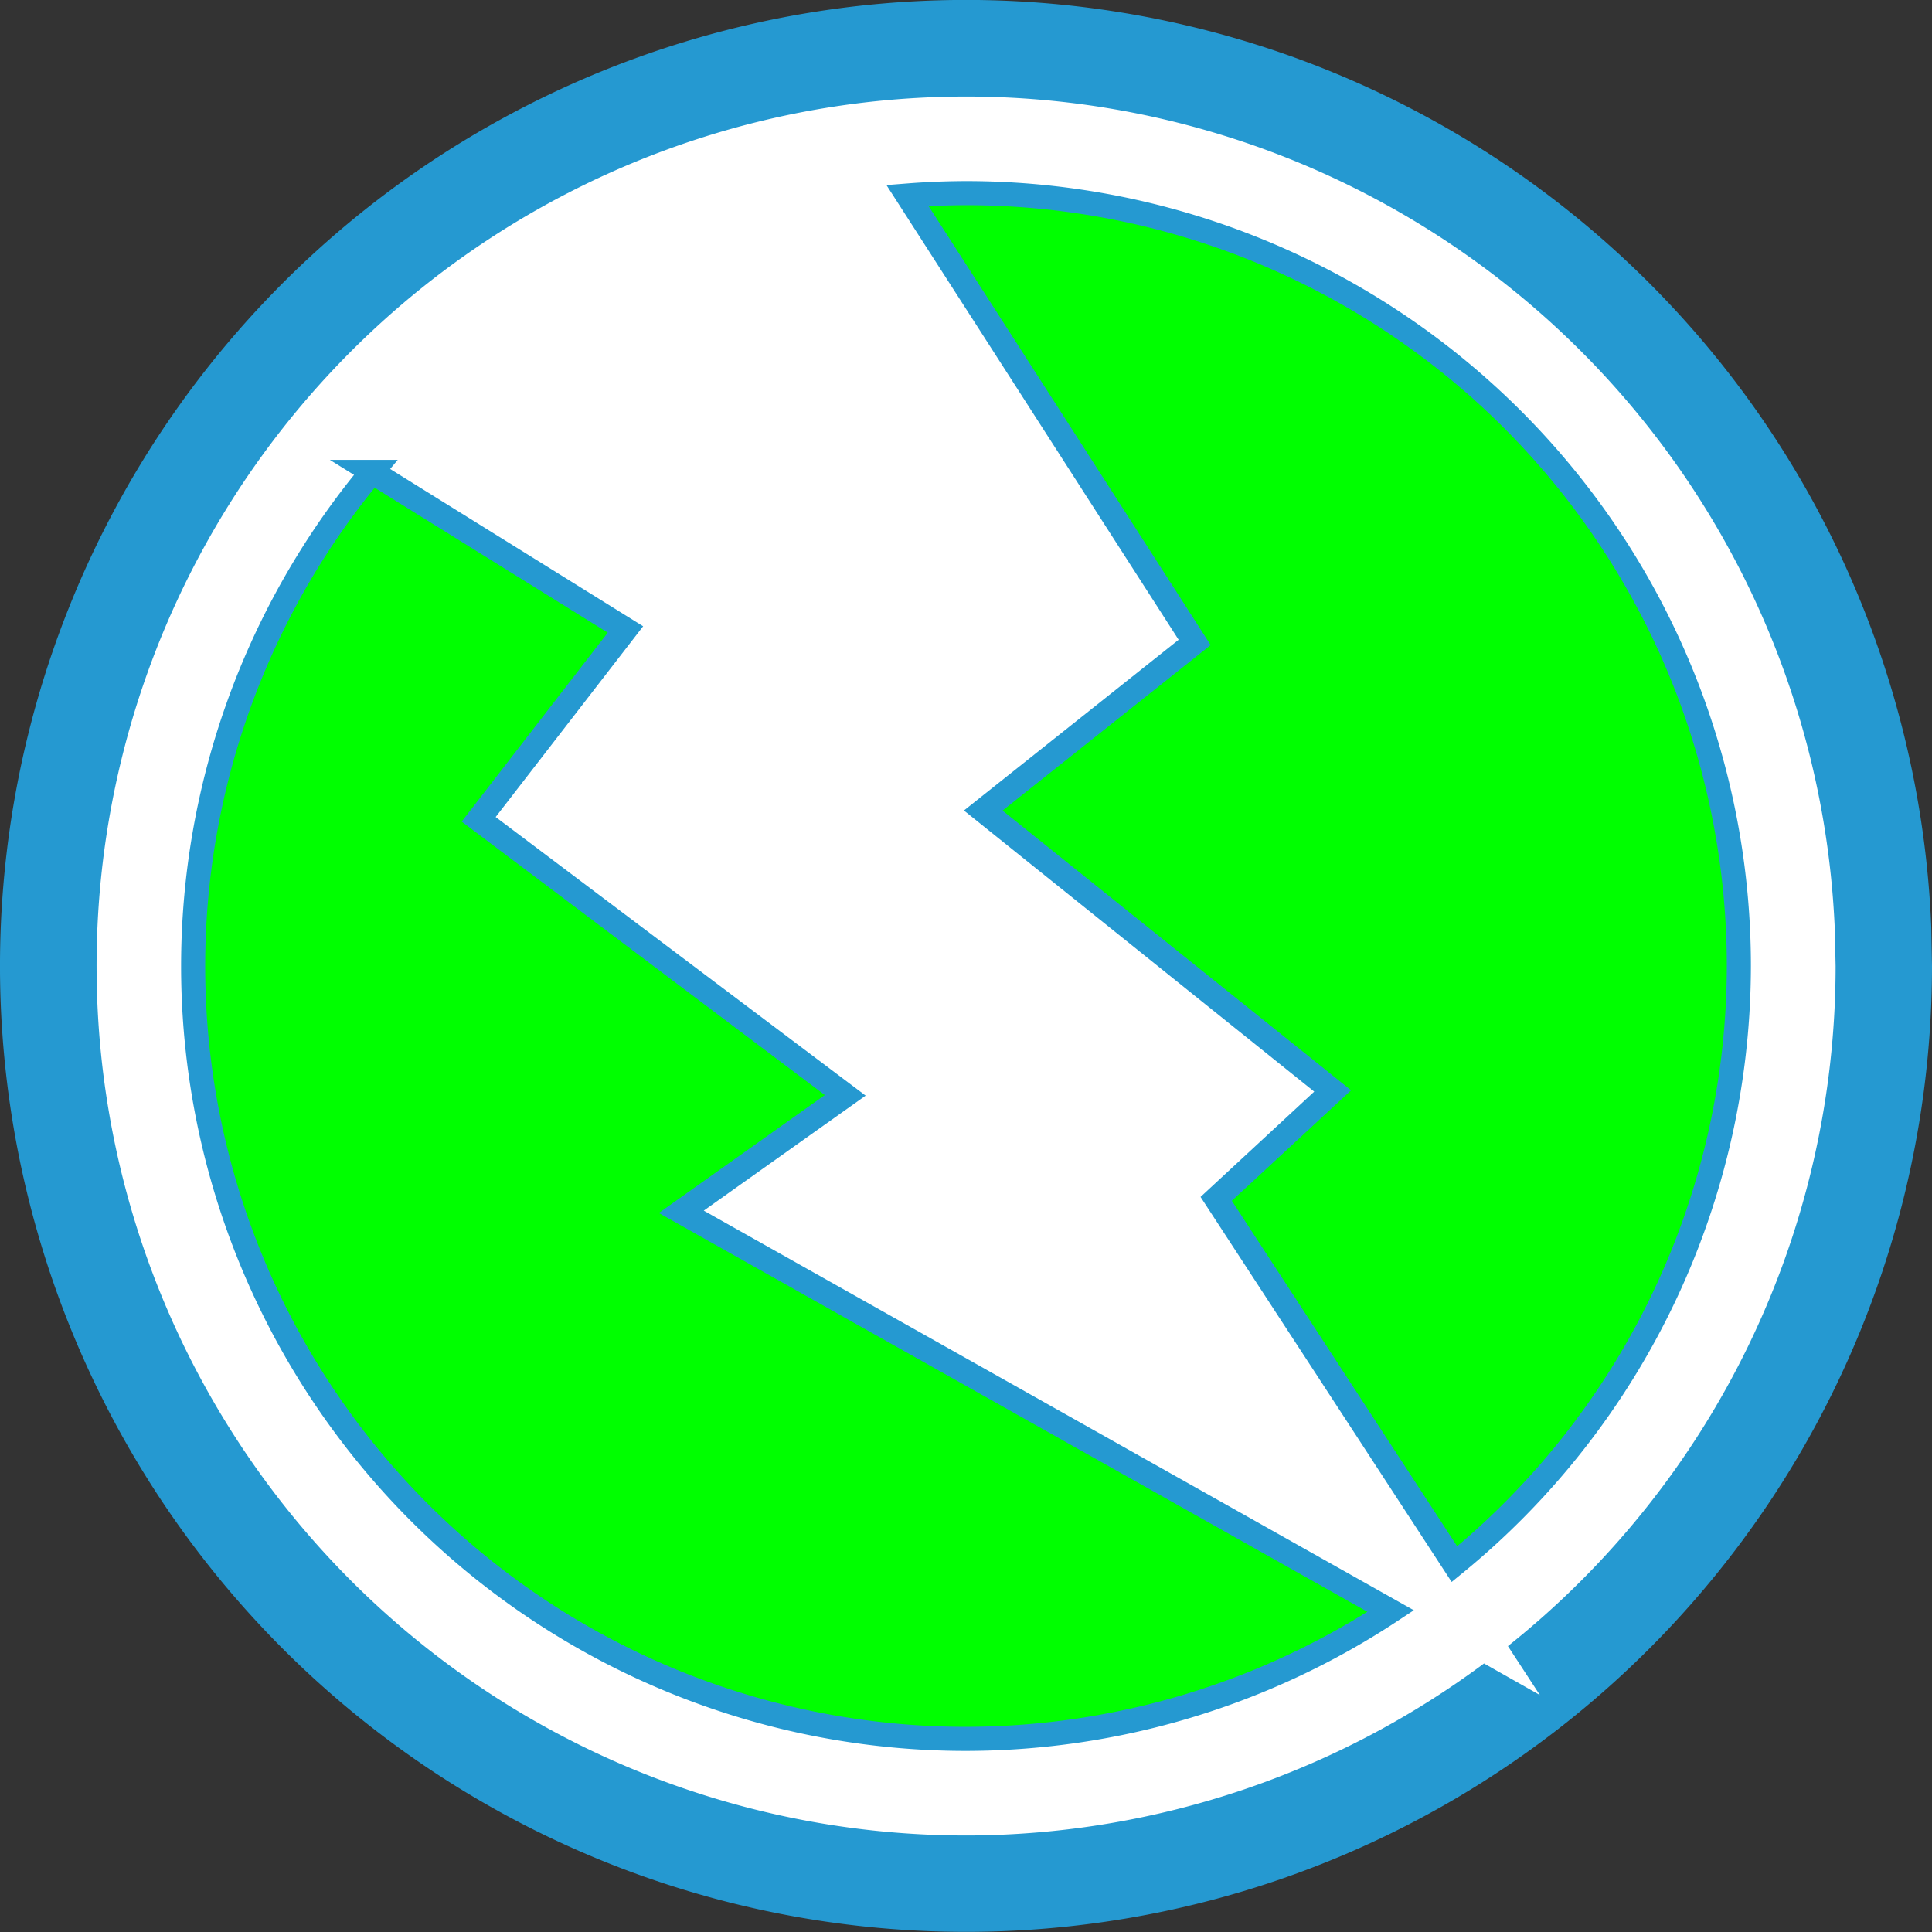
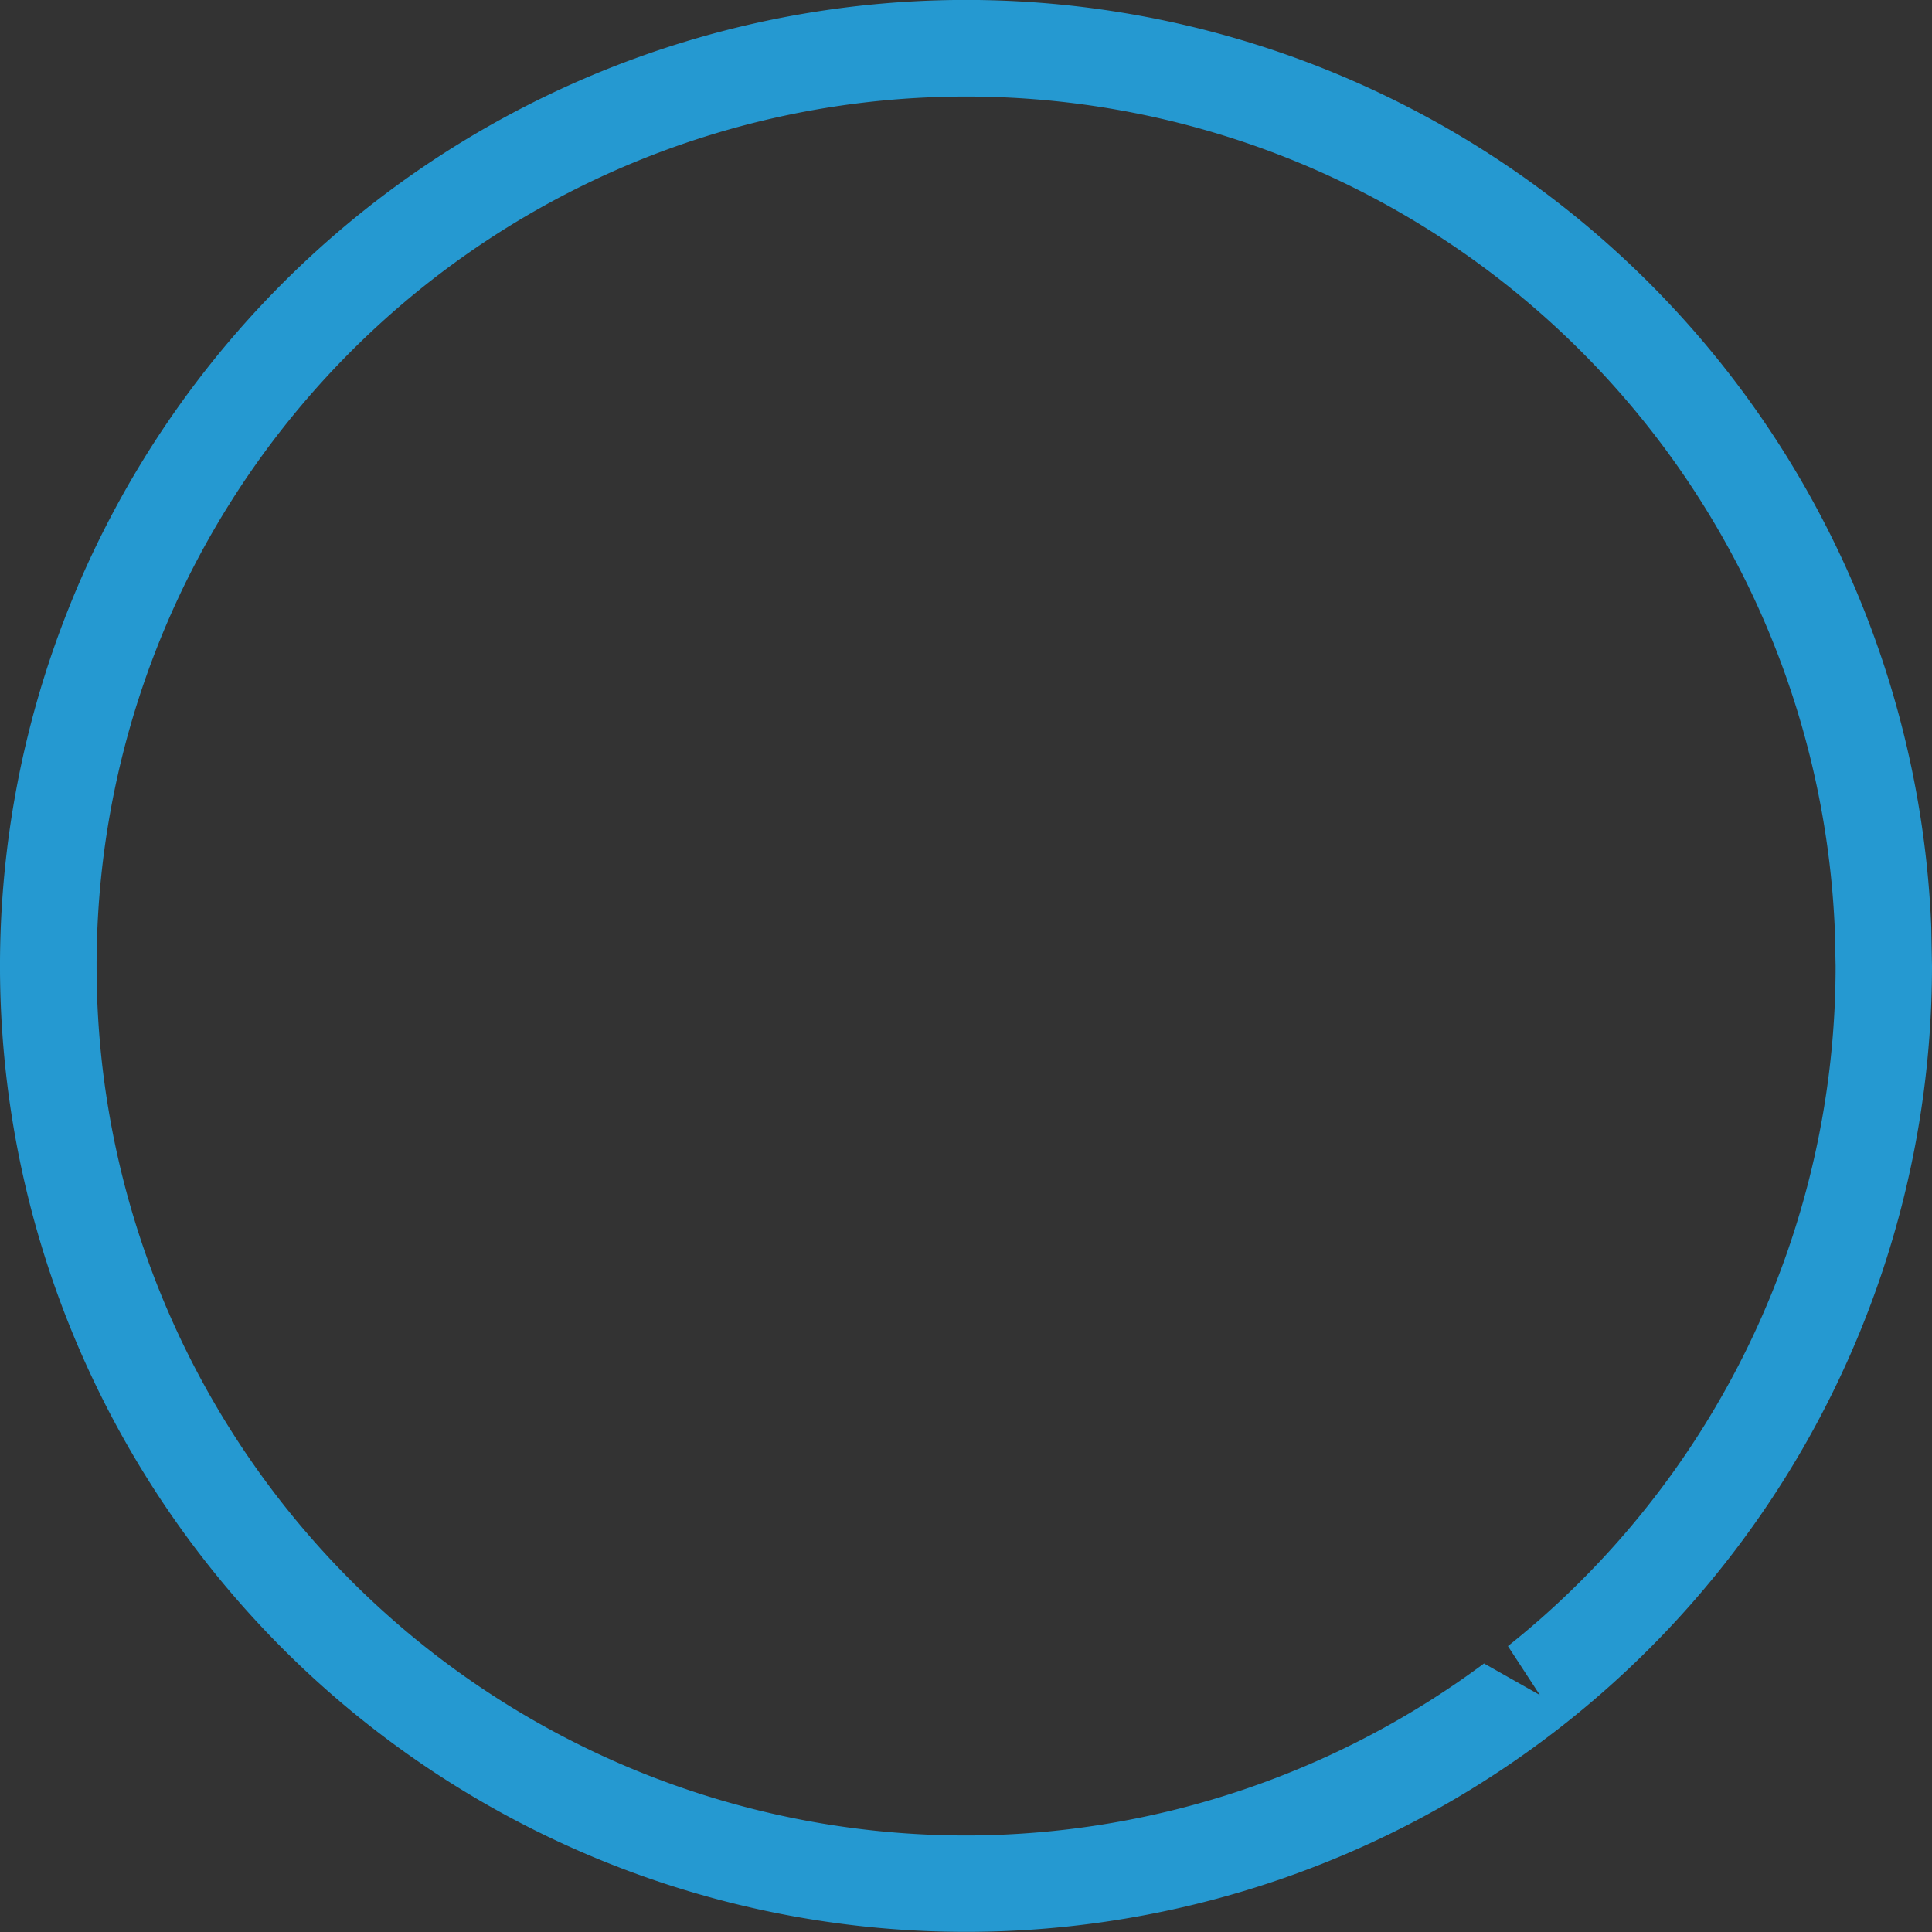
<svg xmlns="http://www.w3.org/2000/svg" xmlns:ns1="http://sodipodi.sourceforge.net/DTD/sodipodi-0.dtd" xmlns:ns2="http://www.inkscape.org/namespaces/inkscape" width="40" height="40" viewBox="0 0 10.583 10.583" version="1.1" id="svg8" ns1:docname="slops-icon.svg" ns2:version="0.92.4 (5da689c313, 2019-01-14)">
  <rect x="0" y="0" width="10.583" height="10.583" fill="#333333" stroke="none" />
  <defs id="defs2" />
  <ns1:namedview id="base" pagecolor="#ffffff" bordercolor="#666666" borderopacity="1.0" ns2:pageopacity="0.0" ns2:pageshadow="2" ns2:zoom="15.839192" ns2:cx="14.012333" ns2:cy="16.650293" ns2:document-units="px" ns2:current-layer="layer1" showgrid="true" width="40mm" units="px" ns2:snap-bbox="true" ns2:bbox-paths="true" ns2:bbox-nodes="true" ns2:snap-bbox-edge-midpoints="true" ns2:snap-bbox-midpoints="true" ns2:object-paths="true" ns2:snap-intersection-paths="true" ns2:snap-smooth-nodes="true" ns2:snap-midpoints="true" ns2:snap-object-midpoints="true" ns2:snap-center="true" ns2:snap-text-baseline="true" ns2:snap-page="true" ns2:snap-global="true" ns2:snap-nodes="true" ns2:snap-others="true" ns2:window-width="1920" ns2:window-height="1137" ns2:window-x="1592" ns2:window-y="-8" ns2:window-maximized="1">
    <ns2:grid type="xygrid" id="grid3724" spacingx="0.529" spacingy="0.529" empspacing="4" />
  </ns1:namedview>
  <g ns2:label="Layer 1" ns2:groupmode="layer" id="layer1" transform="translate(0,-286.417)">
    <g id="g4595">
-       <ellipse ry="5.159" rx="5.159" cy="291.708" cx="5.292" id="path4590" style="fill:#ffffff;fill-opacity:1;stroke:none;stroke-width:0.129;stroke-miterlimit:4;stroke-dasharray:none;stroke-opacity:1" />
      <path style="fill:#2599d1;fill-opacity:1;stroke:none;stroke-width:0.265;stroke-opacity:1" d="m 5.133,286.419 a 5.292,5.292 0 0 0 -5.132,5.395 5.292,5.292 0 0 0 5.343,5.185 5.292,5.292 0 0 0 5.239,-5.291 l -0.004,-0.212 a 5.292,5.292 0 0 0 -5.446,-5.077 z m 0.016,0.529 a 4.762,4.762 0 0 1 4.902,4.57 l 0.004,0.191 a 4.762,4.762 0 0 1 -1.795,3.725 l 0.175,0.268 -0.306,-0.173 A 4.762,4.762 0 0 1 5.339,296.471 4.762,4.762 0 0 1 0.53,291.803 4.762,4.762 0 0 1 5.149,286.948 Z" id="path4553" ns2:connector-curvature="0" />
-       <path style="fill:#00ff00;fill-opacity:1;stroke:#2599d1;stroke-width:0.132;stroke-miterlimit:4;stroke-dasharray:none;stroke-opacity:1" d="m 5.292,287.475 a 4.233,4.233 0 0 0 -0.321,0.013 l 1.573,2.448 -1.158,0.921 1.914,1.536 -0.638,0.591 1.305,2.001 a 4.233,4.233 0 0 0 1.558,-3.277 4.233,4.233 0 0 0 -4.233,-4.233 z m -3.254,1.527 a 4.233,4.233 0 0 0 -0.98,2.707 4.233,4.233 0 0 0 4.233,4.233 4.233,4.233 0 0 0 2.327,-0.7 l -3.886,-2.187 0.898,-0.638 -2.008,-1.512 0.804,-1.04 z" id="path4572" ns2:connector-curvature="0" />
    </g>
  </g>
</svg>